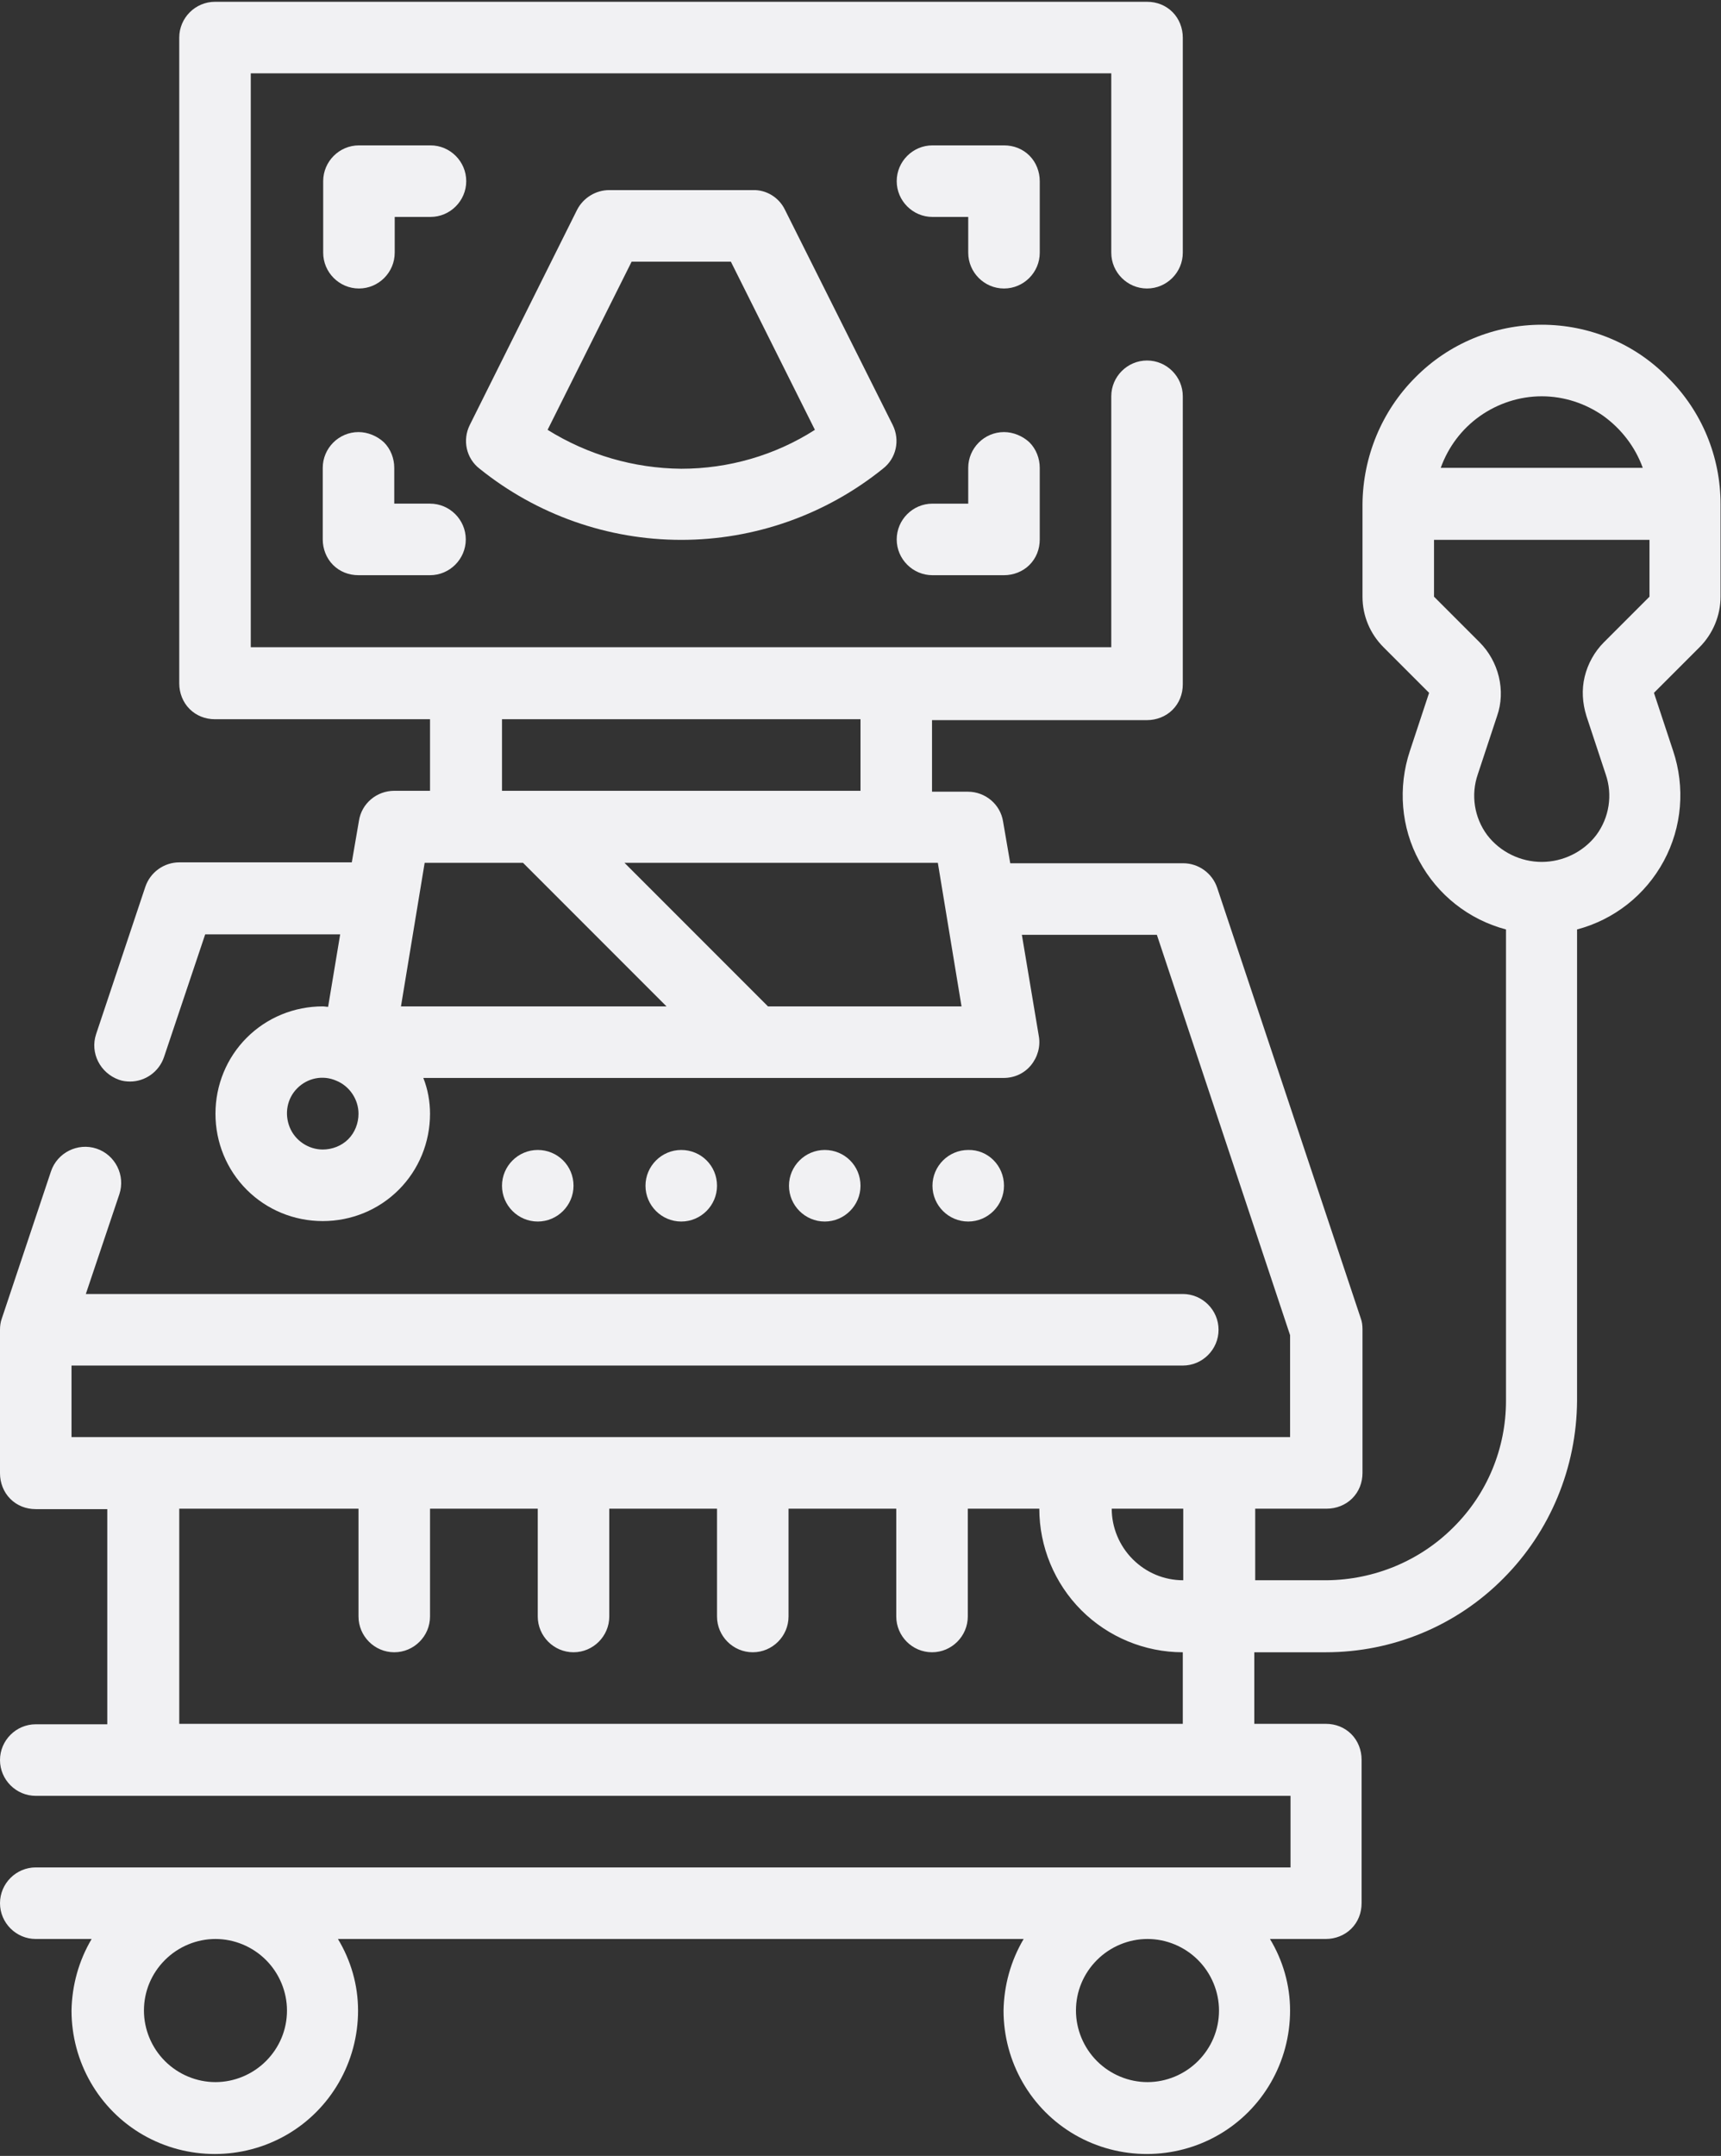
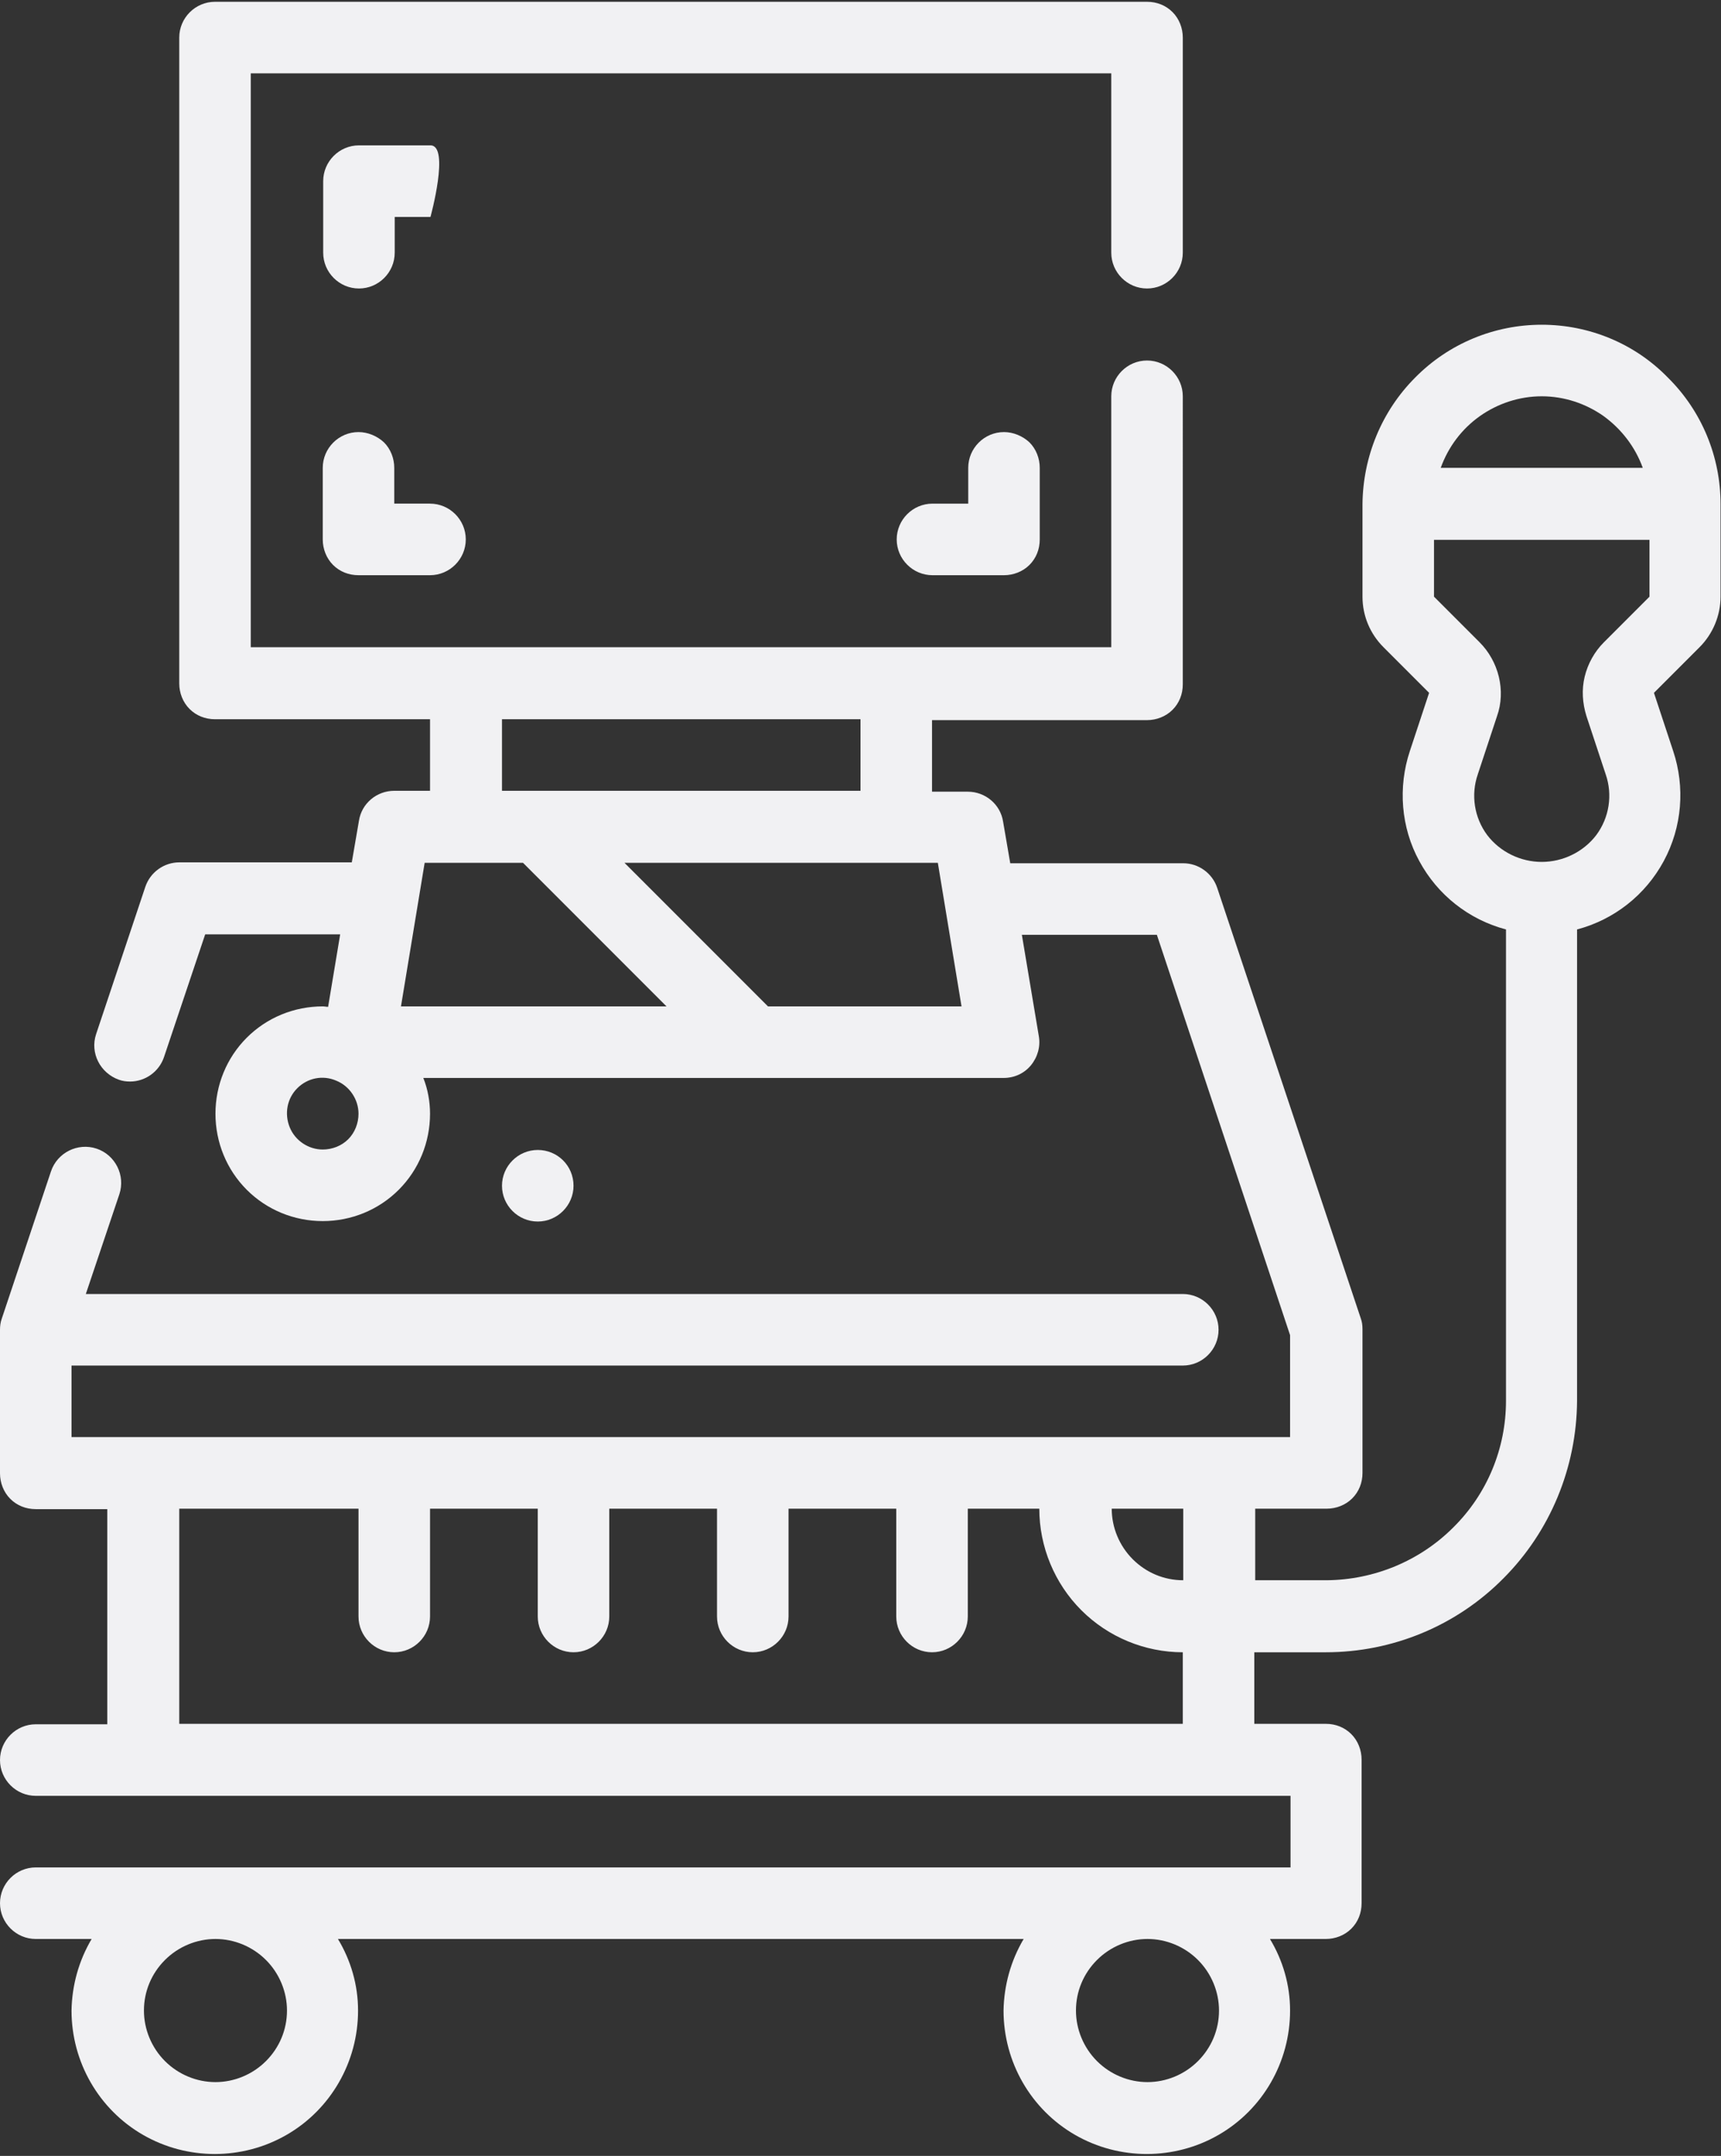
<svg xmlns="http://www.w3.org/2000/svg" version="1.1" id="Layer_1" x="0px" y="0px" viewBox="0 0 385 482" style="enable-background:new 0 0 385 482;" xml:space="preserve">
  <rect x="0" y="0" width="385" height="482" fill="#333333" stroke="none" />
  <g>
-     <path style="fill:#F1F1F3;" d="M160.4,265.1c0,4.4-3.6,8-8,8s-8-3.6-8-8s3.6-8,8-8S160.4,260.6,160.4,265.1" />
    <path style="fill:#F1F1F3;" d="M128.3,265.1c0,4.4-3.6,8-8,8s-8-3.6-8-8s3.6-8,8-8S128.3,260.6,128.3,265.1" />
-     <path style="fill:#F1F1F3;" d="M192.5,265.1c0,4.4-3.6,8-8,8s-8-3.6-8-8s3.6-8,8-8S192.5,260.6,192.5,265.1" />
-     <path style="fill:#F1F1F3;" d="M224.6,265.1c0,4.4-3.6,8-8,8c-4.4,0-8-3.6-8-8s3.6-8,8-8C221,257,224.6,260.6,224.6,265.1" />
    <path style="fill:#F1F1F3;" d="M344.9,72.6c-10.6,0-20.8,4.2-28.3,11.8c-7.5,7.5-11.7,17.7-11.8,28.3v20.7c0,4.3,1.7,8.3,4.7,11.3   l10.2,10.2l-4.3,13v0c-2.7,8.1-2,17.1,2.1,24.6c4.1,7.6,11.1,13.1,19.4,15.3v105.4c0,10.6-4.2,20.8-11.8,28.3   c-7.5,7.5-17.7,11.7-28.3,11.8h-16v-16h16c2.1,0,4.2-0.8,5.7-2.3c1.5-1.5,2.3-3.5,2.3-5.7v-32.1c0-0.9-0.1-1.7-0.4-2.5l-32.1-96.2   c-1.1-3.3-4.2-5.5-7.6-5.5H226l-1.6-9.3h0c-0.6-3.9-4-6.7-7.9-6.7h-8v-16h48.1c2.1,0,4.2-0.8,5.7-2.3c1.5-1.5,2.3-3.5,2.3-5.7V88.6   c0-4.4-3.6-8-8-8c-4.4,0-8,3.6-8,8v56.1H56.1V16.4h192.5v40.1c0,4.4,3.6,8,8,8c4.4,0,8-3.6,8-8V8.4c0-2.1-0.8-4.2-2.3-5.7   c-1.5-1.5-3.5-2.3-5.7-2.3H48.1c-4.4,0-8,3.6-8,8v144.4c0,2.1,0.8,4.2,2.3,5.7c1.5,1.5,3.5,2.3,5.7,2.3h48.1v16h-8   c-3.9,0-7.3,2.8-7.9,6.7l-1.6,9.3H40.1c-3.4,0-6.5,2.2-7.6,5.5l-11,32.9h0c-1.4,4.2,0.9,8.7,5.1,10.2c0.8,0.3,1.7,0.4,2.5,0.4   c3.4,0,6.5-2.2,7.6-5.5l9.2-27.4h30.2l-2.7,16.2c-0.4,0-0.8-0.1-1.2-0.1c-6.4,0-12.5,2.5-17,7c-4.5,4.5-7,10.6-7,17s2.5,12.5,7,17   s10.6,7,17,7s12.5-2.5,17-7c4.5-4.5,7-10.6,7-17c0-2.7-0.5-5.5-1.5-8h129.8c2.4,0,4.6-1,6.1-2.8c1.5-1.8,2.2-4.2,1.8-6.5l-3.8-22.7   h30.2l29.8,89.5v22.8H16v-16h248.6c4.4,0,8-3.6,8-8c0-4.4-3.6-8-8-8H19.2l7.5-22.3c1.4-4.2-0.9-8.8-5.1-10.2   c-4.2-1.4-8.8,0.9-10.2,5.1l-11,32.9h0c-0.3,0.8-0.4,1.7-0.4,2.5v32.1c0,2.1,0.8,4.2,2.3,5.7s3.5,2.3,5.7,2.3h16v48.1H8   c-4.4,0-8,3.6-8,8s3.6,8,8,8h280.7v16H8c-4.4,0-8,3.6-8,8s3.6,8,8,8h12.5c-2.9,4.9-4.4,10.4-4.5,16c0,11.5,6.1,22.1,16,27.8   c9.9,5.7,22.2,5.7,32.1,0c9.9-5.7,16-16.3,16-27.8c0-5.7-1.6-11.2-4.5-16H229c-2.9,4.9-4.4,10.4-4.5,16c0,11.5,6.1,22.1,16,27.8   c9.9,5.7,22.2,5.7,32.1,0c9.9-5.7,16-16.3,16-27.8c0-5.7-1.6-11.2-4.5-16h12.5c2.1,0,4.2-0.8,5.7-2.3c1.5-1.5,2.3-3.5,2.3-5.7   v-32.1c0-2.1-0.8-4.2-2.3-5.7c-1.5-1.5-3.5-2.3-5.7-2.3h-16v-16h16c14.9,0,29.2-5.9,39.7-16.5c10.5-10.5,16.4-24.8,16.5-39.7V207.8   c8.3-2.2,15.3-7.7,19.4-15.3c4.1-7.6,4.8-16.5,2.1-24.6l-4.3-13l10.2-10.2c3-3,4.7-7.1,4.7-11.3v-20.7c0-10.6-4.2-20.8-11.8-28.3   C365.7,76.8,355.5,72.6,344.9,72.6L344.9,72.6z M112.3,160.8h80.2v16h-80.2V160.8z M117,192.9l32.1,32.1H89.7l5.3-32.1H117z    M72.2,257c-3.2,0-6.2-2-7.4-5c-1.2-3-0.6-6.4,1.7-8.7c2.3-2.3,5.7-3,8.7-1.7c3,1.2,5,4.2,5,7.4c0,2.1-0.8,4.2-2.3,5.7   C76.4,256.2,74.3,257,72.2,257z M171.8,225l-32.1-32.1h70.1l5.3,32.1H171.8z M64.2,449.5c0,4.3-1.7,8.3-4.7,11.3   c-3,3-7.1,4.7-11.3,4.7s-8.3-1.7-11.3-4.7s-4.7-7.1-4.7-11.3c0-4.3,1.7-8.3,4.7-11.3c3-3,7.1-4.7,11.3-4.7s8.3,1.7,11.3,4.7   C62.5,441.2,64.2,445.3,64.2,449.5z M272.7,449.5c0,4.3-1.7,8.3-4.7,11.3c-3,3-7.1,4.7-11.3,4.7s-8.3-1.7-11.3-4.7   c-3-3-4.7-7.1-4.7-11.3c0-4.3,1.7-8.3,4.7-11.3c3-3,7.1-4.7,11.3-4.7s8.3,1.7,11.3,4.7C271,441.2,272.7,445.3,272.7,449.5z    M264.7,353.3c-4.3,0-8.3-1.7-11.3-4.7s-4.7-7.1-4.7-11.3h16V353.3z M264.7,385.4H40.1v-48.1h40.1v24.1c0,4.4,3.6,8,8,8   c4.4,0,8-3.6,8-8v-24.1h24.1v24.1c0,4.4,3.6,8,8,8s8-3.6,8-8v-24.1h24.1v24.1c0,4.4,3.6,8,8,8s8-3.6,8-8v-24.1h24.1v24.1   c0,4.4,3.6,8,8,8c4.4,0,8-3.6,8-8v-24.1h16c0,8.5,3.4,16.7,9.4,22.7c6,6,14.2,9.4,22.7,9.4V385.4z M344.9,88.6   c5,0,9.8,1.6,13.8,4.4c4,2.9,7.1,6.9,8.8,11.6h-45.2c1.7-4.7,4.7-8.7,8.8-11.6C335.1,90.2,339.9,88.6,344.9,88.6L344.9,88.6z    M369,133.4l-10.2,10.2v0c-2.1,2.1-3.6,4.8-4.3,7.7c-0.7,2.9-0.5,5.9,0.4,8.8l4.3,13h0c1.6,4.6,0.8,9.7-2.1,13.6   c-2.9,3.8-7.5,6-12.2,6s-9.3-2.2-12.2-6c-2.9-3.9-3.7-9-2.1-13.6l4.3-13c1-2.8,1.1-5.9,0.4-8.8s-2.2-5.6-4.3-7.7l-10.2-10.2v-12.7   H369L369,133.4z" />
-     <path style="fill:#F1F1F3;" d="M168.4,42.5h-32.1c-3,0-5.8,1.7-7.2,4.4L105.1,95c-1.7,3.4-0.8,7.5,2.2,9.8   c12.8,10.3,28.7,15.9,45.1,15.9s32.3-5.6,45.1-15.9c3-2.3,3.9-6.4,2.2-9.8l-24.1-48.1C174.3,44.2,171.5,42.4,168.4,42.5L168.4,42.5   z M122.5,96.1l18.8-37.6h22.2l18.8,37.6h0c-8.9,5.7-19.3,8.7-29.9,8.7C141.8,104.7,131.5,101.7,122.5,96.1L122.5,96.1z" />
-     <path style="fill:#F1F1F3;" d="M232.6,40.5c0-2.1-0.8-4.2-2.3-5.7c-1.5-1.5-3.5-2.3-5.7-2.3h-16c-4.4,0-8,3.6-8,8s3.6,8,8,8h8v8   c0,4.4,3.6,8,8,8s8-3.6,8-8V40.5z" />
-     <path style="fill:#F1F1F3;" d="M96.3,32.5h-16c-4.4,0-8,3.6-8,8v16c0,4.4,3.6,8,8,8c4.4,0,8-3.6,8-8v-8h8c4.4,0,8-3.6,8-8   S100.7,32.5,96.3,32.5z" />
+     <path style="fill:#F1F1F3;" d="M96.3,32.5h-16c-4.4,0-8,3.6-8,8v16c0,4.4,3.6,8,8,8c4.4,0,8-3.6,8-8v-8h8S100.7,32.5,96.3,32.5z" />
    <path style="fill:#F1F1F3;" d="M224.6,96.6c-4.4,0-8,3.6-8,8v8h-8c-4.4,0-8,3.6-8,8s3.6,8,8,8h16c2.1,0,4.2-0.8,5.7-2.3   c1.5-1.5,2.3-3.5,2.3-5.7v-16c0-2.1-0.8-4.2-2.3-5.7C228.8,97.5,226.7,96.6,224.6,96.6z" />
    <path style="fill:#F1F1F3;" d="M80.2,96.6c-4.4,0-8,3.6-8,8v16c0,2.1,0.8,4.2,2.3,5.7c1.5,1.5,3.5,2.3,5.7,2.3h16c4.4,0,8-3.6,8-8   s-3.6-8-8-8h-8v-8c0-2.1-0.8-4.2-2.3-5.7C84.4,97.5,82.3,96.6,80.2,96.6z" />
  </g>
</svg>